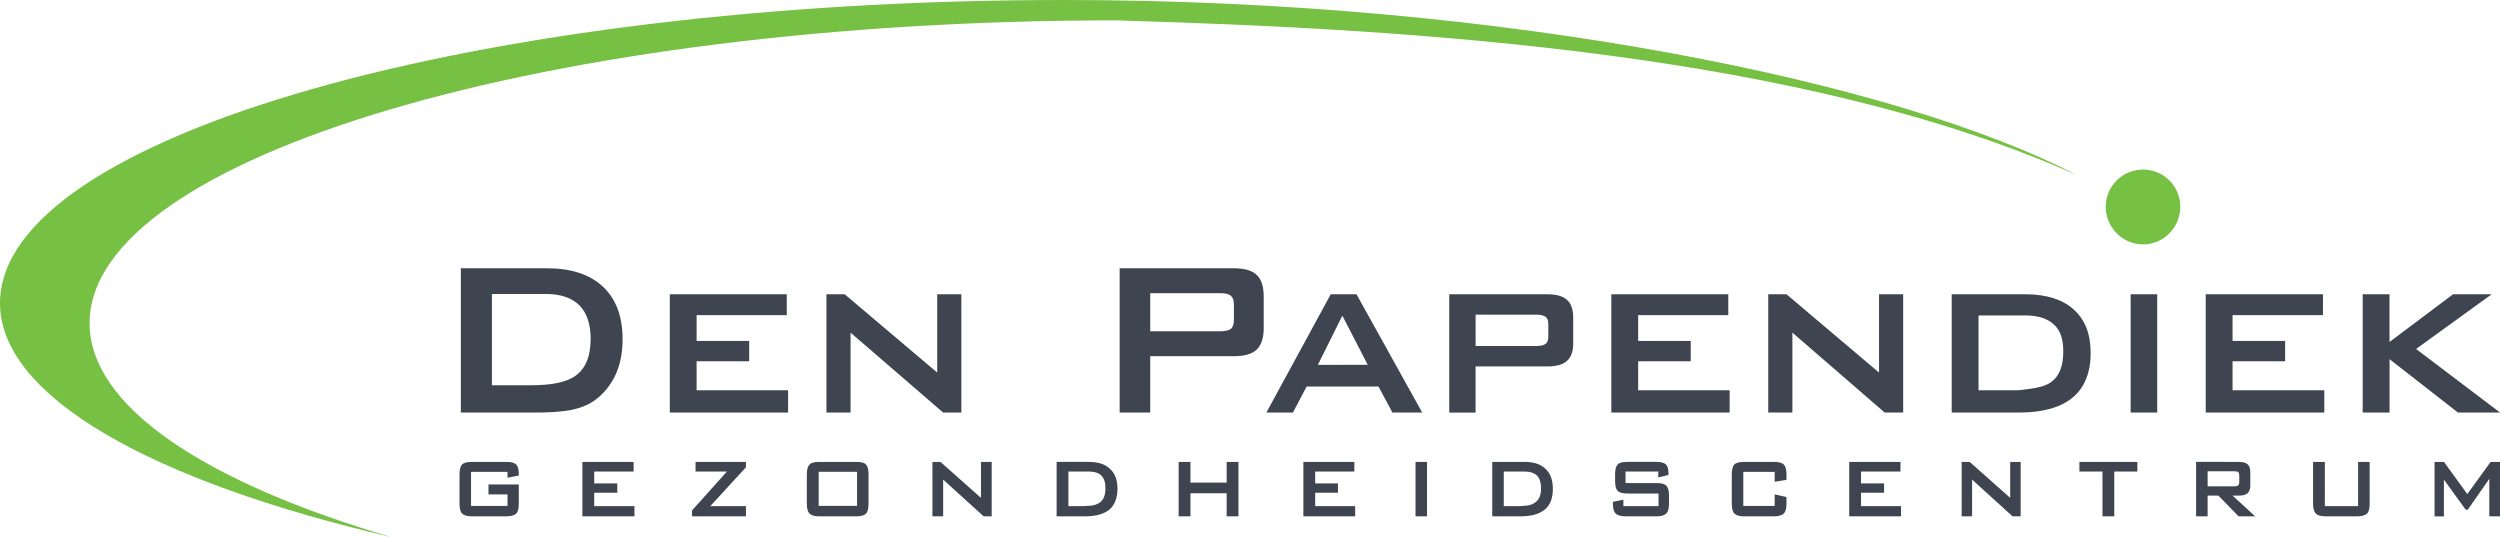
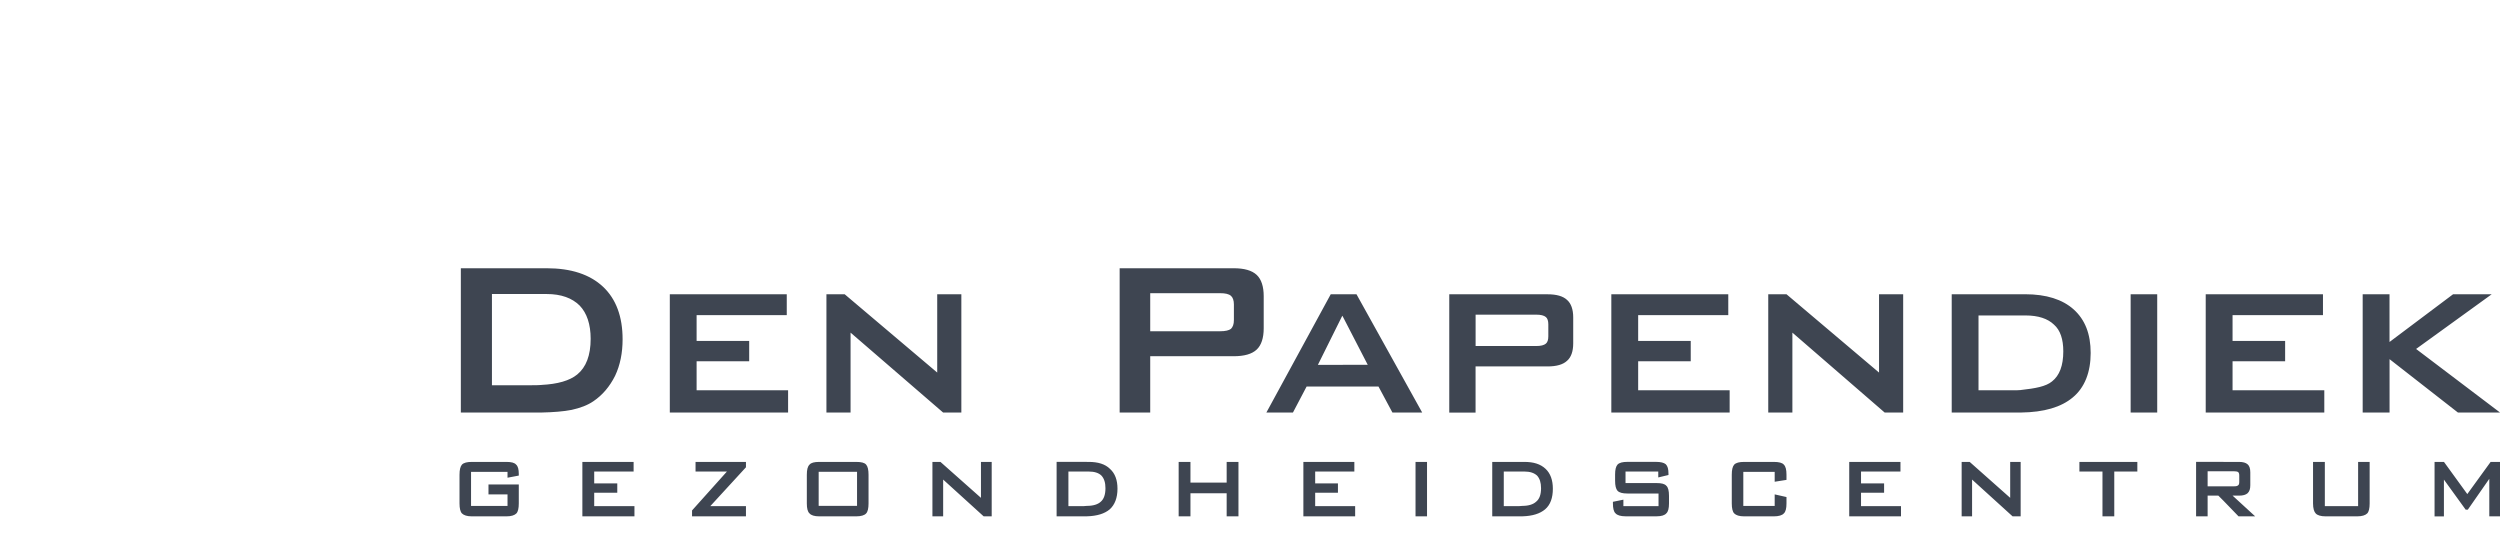
<svg xmlns="http://www.w3.org/2000/svg" viewBox="0 0 656.68 141.06">
  <defs>
    <style>.cls-1{fill:#3e4551}.cls-2{fill:#76c044}</style>
  </defs>
  <path d="M559.66 108.36V77.29h6.98v31.07h-6.98Zm19.72 0V77.29h30.8v5.49h-23.75v6.77h13.81v5.35h-13.81v7.61h24.1v5.85h-31.15Zm41.23 0V77.29h7.05v12.54l16.7-12.54h10.15l-19.87 14.37 22.05 16.7h-11.06l-17.96-14.02v14.02h-7.05Zm-89.77 0h-18.18V77.29h19.31c5.5 0 9.79 1.34 12.75 4.01 2.96 2.68 4.44 6.41 4.44 11.42s-1.55 9.09-4.72 11.69c-3.03 2.54-7.53 3.88-13.6 3.95Zm0-5.92c3.78-.42 6.55-.91 8.17-2.25 1.97-1.55 2.96-4.16 2.96-7.89 0-3.17-.77-5.57-2.47-7.05-1.62-1.55-4.09-2.39-7.47-2.39H519.7v19.66h9.02c.7 0 1.48 0 2.12-.07Zm-107.59 5.92V77.29h30.72v5.49H430.3v6.77h13.81v5.35H430.3v7.61h24.03v5.85h-31.07Zm41.22 0V77.29h4.79l24.31 20.57V77.29h6.34v31.07h-4.86l-24.24-20.99v20.99h-6.34Zm-67.36-25.71h-9.51v8.24h15.93c1.2 0 2.04-.21 2.53-.63.42-.35.64-.99.64-1.9v-3.17c0-.92-.22-1.55-.64-1.91-.49-.42-1.34-.63-2.53-.63h-6.41Zm0-5.35h9.36c2.4 0 4.09.49 5.15 1.48 1.05.92 1.62 2.47 1.62 4.58v6.83c0 2.12-.56 3.67-1.62 4.58-1.06.99-2.75 1.48-5.15 1.48h-18.88v12.12h-6.91V77.3h16.42Zm-44.39 24.23h-9.51l-3.59 6.83h-6.98l16.91-31.07h6.76l17.26 31.07h-7.82l-3.66-6.83h-9.37Zm0-5.7h6.55l-6.55-12.68-.14-.21-6.41 12.9h6.55Zm-39.6-8.82h7.33c1.41 0 2.32-.21 2.89-.63.49-.5.77-1.2.77-2.33v-4.08c0-1.06-.28-1.84-.77-2.26-.57-.49-1.48-.7-2.89-.7h-18.32v10h10.99Zm0 6.56h-10.99v14.79h-8.03v-37.9h29.95c2.75 0 4.79.56 6.06 1.76 1.2 1.13 1.83 3.03 1.83 5.57v8.45c0 2.54-.63 4.44-1.83 5.57-1.26 1.2-3.31 1.76-6.06 1.76h-10.92Zm-137.18 14.79V77.29h30.72v5.49h-23.68v6.77h13.81v5.35h-13.81v7.61h24.03v5.85h-31.07Zm41.14 0V77.29h4.79l24.31 20.57V77.29h6.34v31.07h-4.79l-24.31-20.99v20.99h-6.34Zm-74.89-7.25c4.3-.21 7.47-1.13 9.44-2.75 2.32-1.9 3.52-5 3.52-9.37 0-3.8-.99-6.76-2.89-8.73-1.98-1.97-4.86-3.03-8.67-3.03h-14.37v23.96h10.5c.85 0 1.69 0 2.47-.07Zm0 7.25h-21.14v-37.9h22.55c6.41 0 11.34 1.62 14.8 4.86 3.45 3.24 5.14 7.89 5.14 13.81 0 3.52-.63 6.76-1.97 9.58-1.41 2.82-3.31 5.07-5.71 6.69-1.55 1.06-3.45 1.76-5.7 2.26-2.12.42-4.79.63-7.96.7M610.67 121.33v11.62h8.74v-11.62h3.03v10.92c0 1.27-.21 2.18-.64 2.61-.5.49-1.34.77-2.68.77h-8.24c-1.27 0-2.18-.28-2.61-.77-.42-.42-.7-1.34-.7-2.61v-10.92h3.1Zm28.82 14.3v-14.3h2.47l6.13 8.45 6.13-8.45h2.47v14.3h-2.82v-9.86l-5.64 8.1h-.57l-5.71-7.89v9.66h-2.47Zm-55.45-14.3h4.09c1.06 0 1.76.21 2.25.63.49.42.71 1.13.71 2.11v3.38c0 .99-.21 1.62-.71 2.11-.49.42-1.2.63-2.25.63h-1.69l5.92 5.43h-4.37l-3.95-4.09-1.34-1.34h-2.82v5.43h-3.03v-14.3h7.19Zm0 2.46h-4.16v3.95h6.97c.5 0 .85-.07 1.06-.28.22-.14.28-.49.28-.92v-1.62c0-.42-.07-.7-.28-.91-.21-.15-.56-.22-1.06-.22h-2.81Zm-148.46.07h-8.6v3.03h8.18c1.27 0 2.11.21 2.53.7.49.42.71 1.34.71 2.68v1.97c0 1.27-.22 2.18-.71 2.61-.42.49-1.27.77-2.53.77h-8.18c-1.27 0-2.18-.28-2.61-.77-.49-.42-.7-1.34-.7-2.61v-.43l2.75-.56v1.69h9.23v-3.31h-8.17c-1.27 0-2.11-.21-2.6-.71-.43-.49-.64-1.34-.64-2.67v-1.62c0-1.27.21-2.11.64-2.6.49-.5 1.34-.71 2.6-.71h7.47c1.27 0 2.11.21 2.61.63.49.49.7 1.27.7 2.47v.35l-2.68.64v-1.55Zm30.58.08h-8.24v8.95h8.24v-3.03l3.1.7v1.69c0 1.27-.21 2.18-.7 2.61-.42.49-1.34.77-2.61.77h-7.82c-1.27 0-2.11-.28-2.6-.77-.42-.42-.64-1.34-.64-2.61v-7.54c0-1.34.21-2.18.64-2.67.49-.5 1.34-.71 2.6-.71h7.82c1.27 0 2.18.21 2.61.71.49.49.7 1.34.7 2.67v1.34l-3.1.49v-2.61Zm19.58 11.69v-14.3h13.46v2.53h-10.36v3.11h6.06v2.46h-6.06v3.52h10.5v2.68h-13.6Zm29.53 0v-14.3h2.11l10.64 9.44v-9.44h2.75v14.3h-2.12l-10.64-9.66v9.66h-2.75Zm40.09-11.77v11.77h-3.1v-11.77h-6.06v-2.53h15.22v2.53h-6.06Zm-155.43 9.02c1.62 0 2.82-.42 3.52-1.06.91-.7 1.34-1.9 1.34-3.59 0-1.48-.35-2.54-1.05-3.31-.78-.7-1.83-1.06-3.31-1.06H395v9.09h3.95l.99-.07Zm0 2.75h-7.96v-14.3h8.45c2.4 0 4.23.56 5.57 1.83 1.27 1.2 1.9 2.96 1.9 5.21 0 2.39-.64 4.23-2.04 5.42-1.34 1.13-3.31 1.76-5.92 1.83Zm-90.33 0v-14.3h3.1v5.43h9.51v-5.43h3.1v14.3h-3.1v-6.06h-9.51v6.06h-3.1Zm32.76 0v-14.3h13.39v2.53h-10.29v3.11h5.98v2.46h-5.98v3.52h10.5v2.68h-13.6Zm29.46 0v-14.3h3.02v14.3h-3.02Zm-86.32-14.3h.49c2.39 0 4.3.56 5.57 1.83 1.34 1.2 1.97 2.96 1.97 5.21 0 2.39-.71 4.23-2.04 5.42-1.34 1.13-3.31 1.76-5.99 1.83h-7.96v-14.3h7.96Zm0 2.53h-4.86v9.09h3.95l.92-.07c1.69 0 2.89-.42 3.59-1.06.85-.7 1.27-1.9 1.27-3.59 0-1.48-.35-2.54-1.06-3.31-.71-.7-1.83-1.06-3.31-1.06h-.49Zm-40.58 11.77v-14.3h2.11l10.64 9.44v-9.44h2.82v14.3h-2.11l-10.64-9.66v9.66h-2.82Zm-111.61-11.69h-9.58v8.95h9.58v-3.03h-5v-2.61h7.96v5c0 1.27-.21 2.18-.63 2.61-.49.49-1.34.77-2.61.77h-9.09c-1.27 0-2.11-.28-2.6-.77-.42-.42-.64-1.34-.64-2.61v-7.54c0-1.34.22-2.18.64-2.67.49-.5 1.34-.71 2.6-.71h9.09c1.27 0 2.12.21 2.54.71.49.42.7 1.27.7 2.46v.42l-2.96.56v-1.55Zm86.73 11.69h-4.86c-1.27 0-2.11-.28-2.54-.77-.49-.42-.71-1.34-.71-2.61v-7.54c0-1.34.21-2.18.71-2.67.43-.5 1.27-.71 2.54-.71h9.72c1.34 0 2.19.21 2.61.71.42.49.63 1.34.63 2.67v7.54c0 1.27-.21 2.18-.63 2.61-.42.49-1.34.77-2.61.77h-4.86Zm0-2.75h5.08v-8.95h-10.08v8.95h5Zm-67.07 2.75v-14.3h13.46v2.53h-10.35v3.11h6.06v2.46h-6.06v3.52h10.57v2.68h-13.67Zm28.81 0v-1.55l9.16-10.22h-8.24v-2.53h13.24v1.41l-9.37 10.21h9.37v2.68h-14.16" class="cls-1" />
-   <path d="M562.9 64.19c5.43 0 9.8-4.44 9.8-9.87s-4.37-9.79-9.8-9.79-9.79 4.44-9.79 9.79 4.37 9.87 9.79 9.87M279.58 0c116.26 0 219.76 21.84 265.98 46.01C473.7 13.95 373.01 7.68 293.18 5.35 144.65 5.35 23.53 41.08 23.53 84.9c0 21.85 30.3 41.78 79.2 56.16C40.09 126.47 0 104.28 0 79.62 0 35.8 125.63 0 279.58 0" class="cls-2" />
</svg>